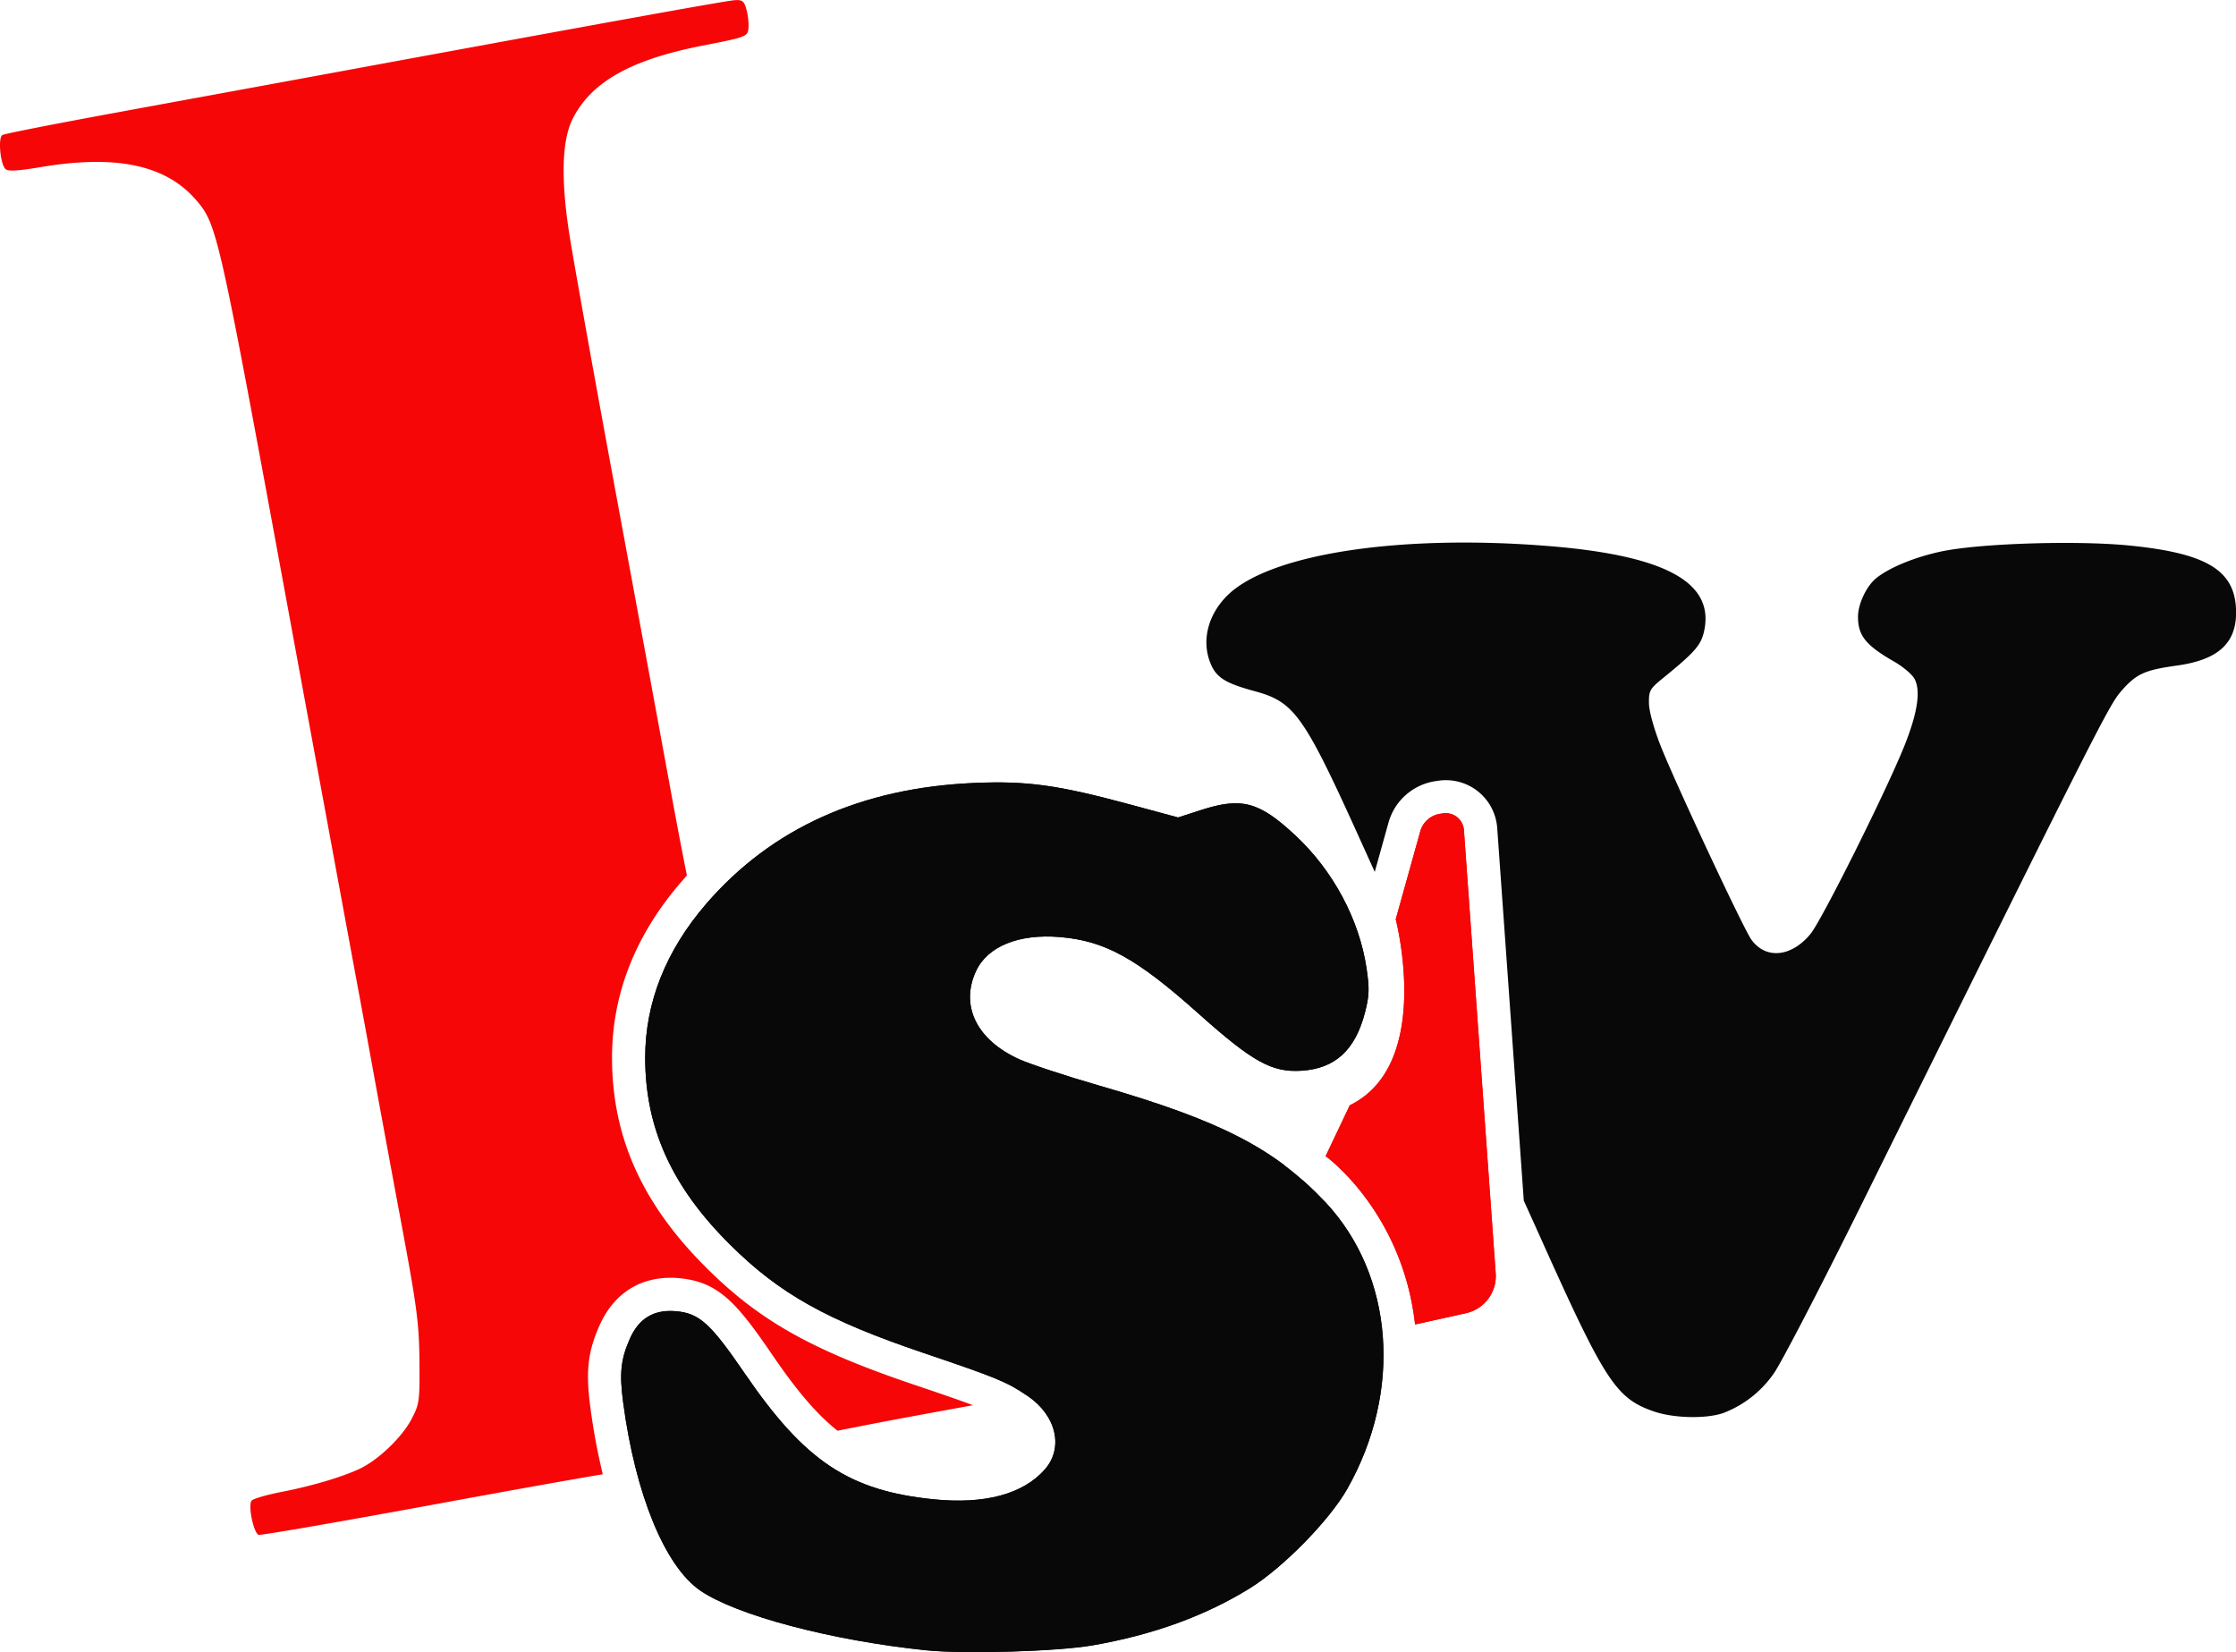
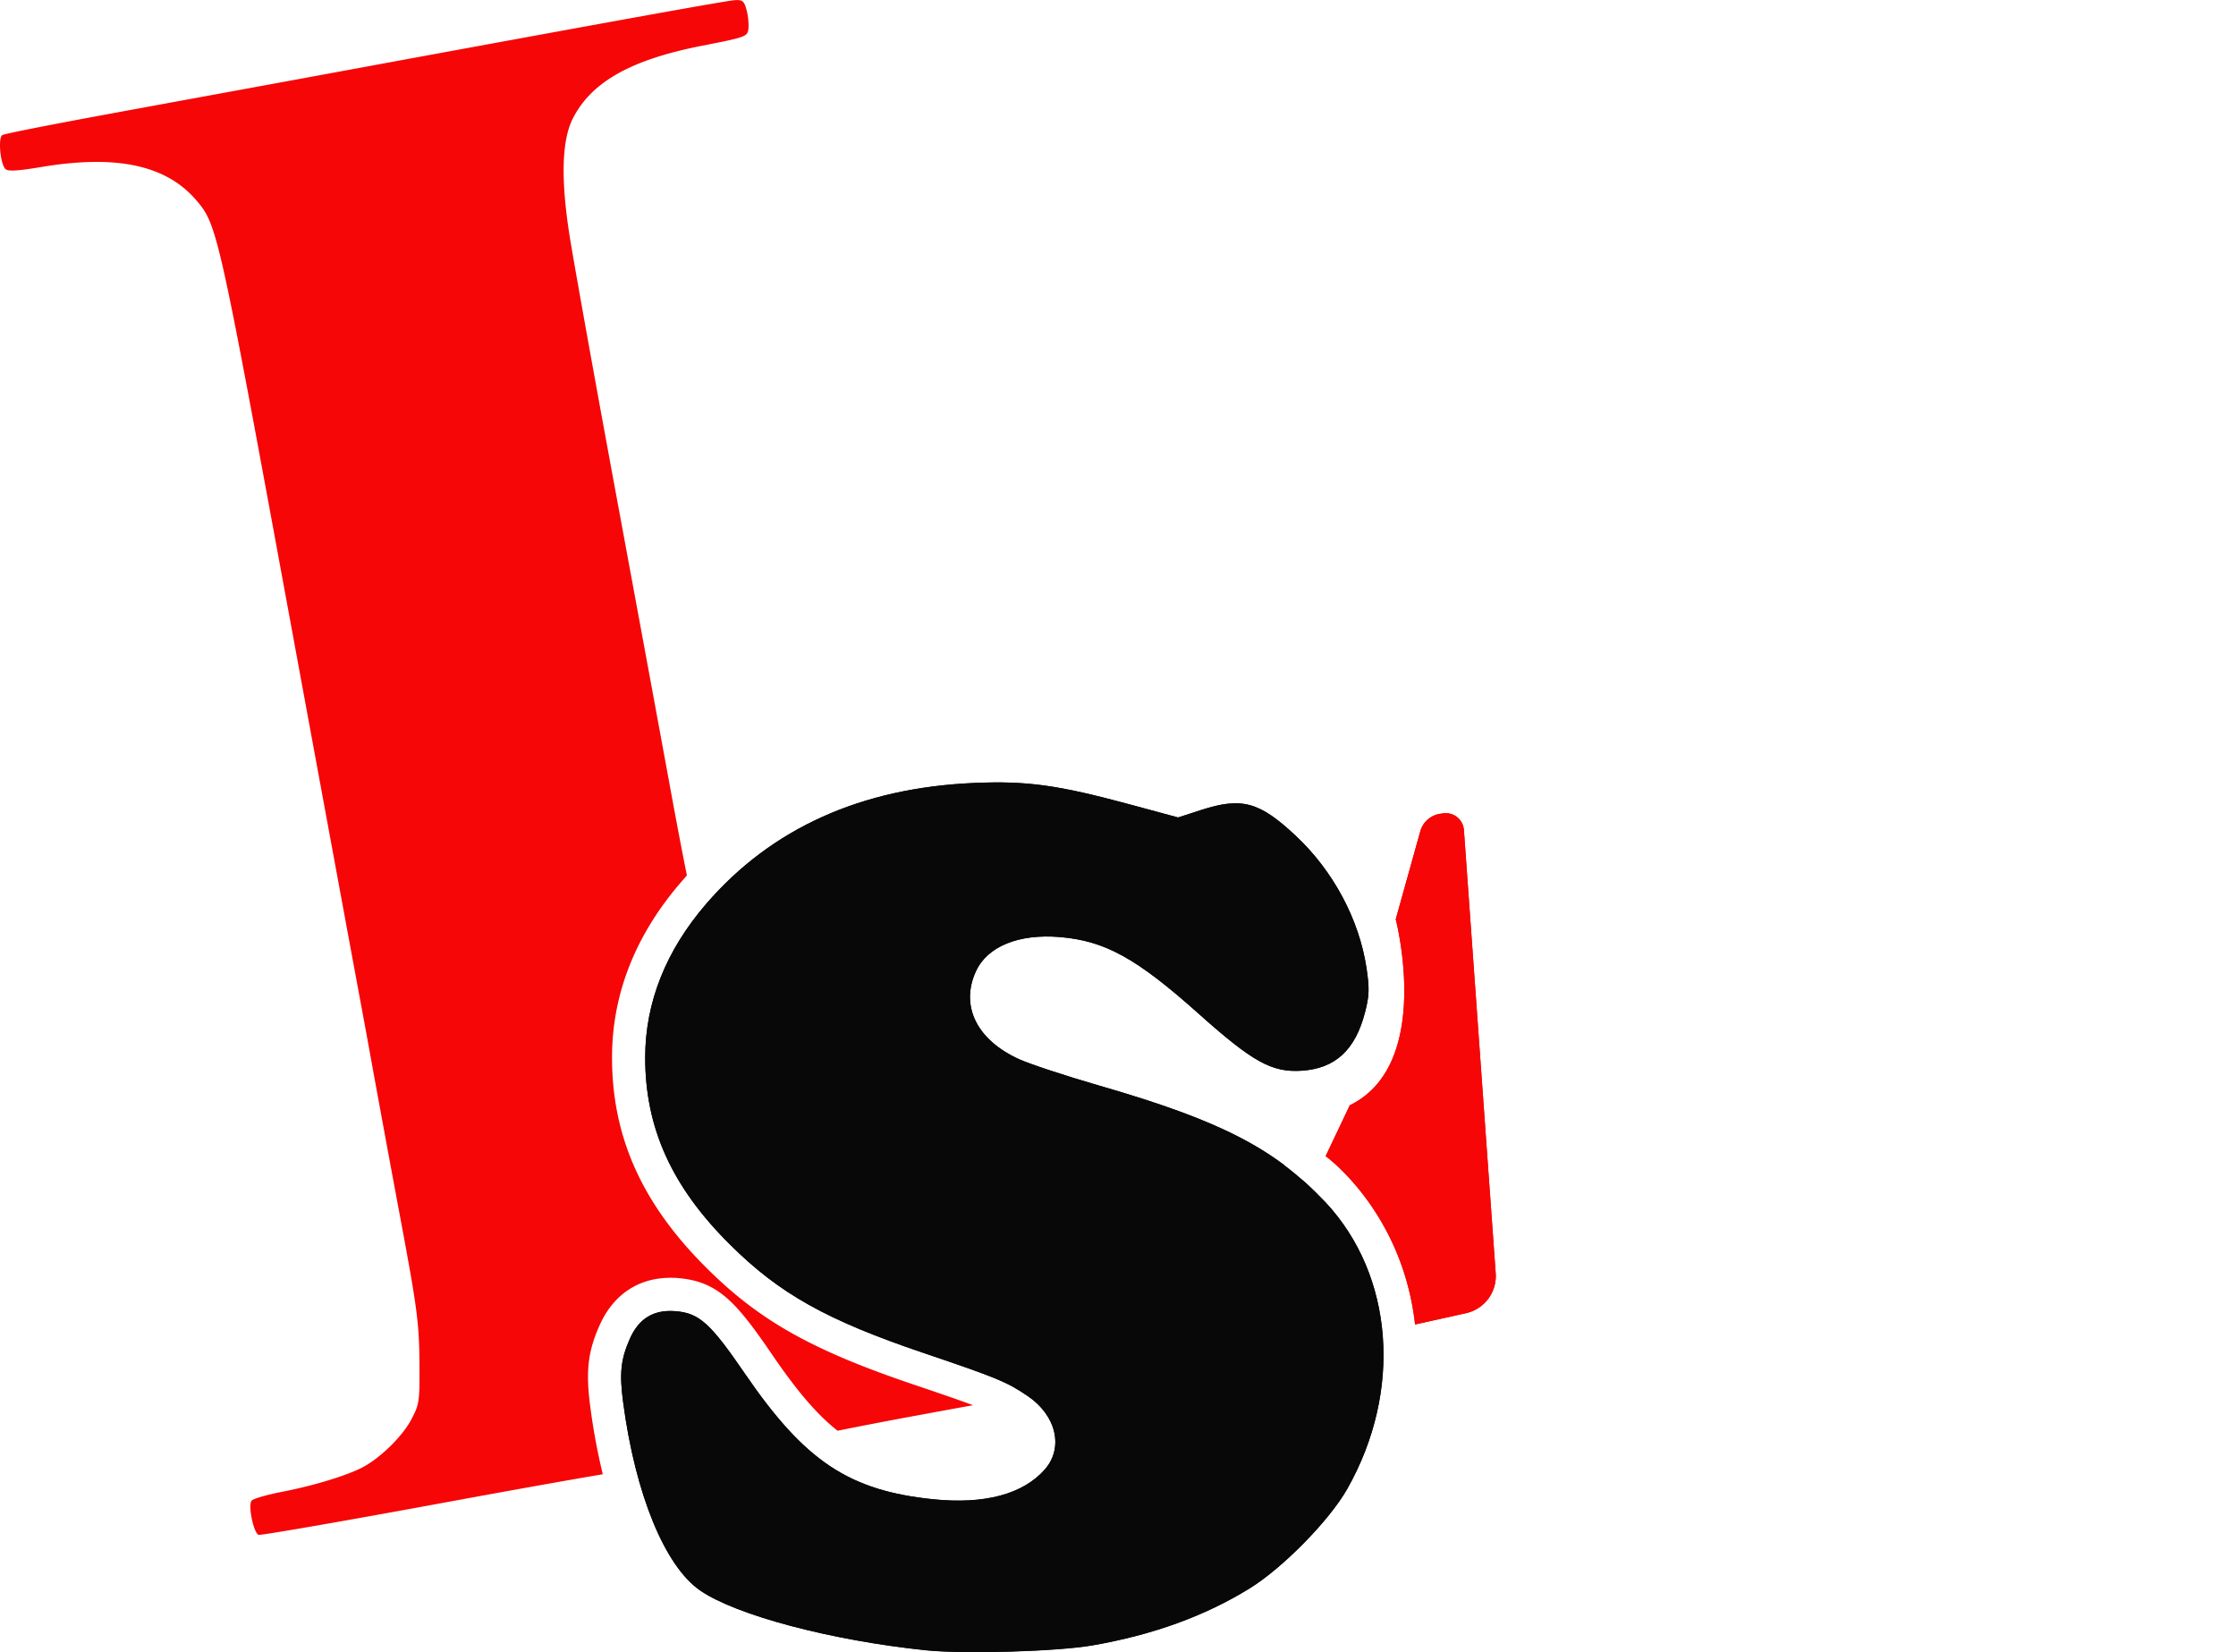
<svg xmlns="http://www.w3.org/2000/svg" id="Ebene_1" data-name="Ebene 1" viewBox="0 0 675 498.75">
  <defs>
    <style>.cls-1{fill:#f60606;}.cls-2{fill:#090809;}</style>
  </defs>
  <path class="cls-1" d="M178.2,424.7C176.78,414,177.46,408,181,400.08c4.11-9.25,11.7-14.35,21.37-14.35.8,0,1.62,0,2.44.1,12.06,1,17.63,7.49,28.35,23.19,7.17,10.5,13.25,17.8,19.68,22.88,6.23-1.26,14.62-2.89,23.75-4.57,7.1-1.31,12.69-2.34,17.14-3.13-3.84-1.45-9.35-3.35-18-6.27-30.68-10.38-46.44-19.25-62.43-35.16-19.47-19.35-28.54-39.54-28.54-63.51,0-19.12,7-36.94,20.86-53l1.74-2c-1.13-5.59-2.53-12.9-4-20.8-3.11-17-11.07-60.12-17.69-95.92S172.83,77,171.79,70.18q-3.72-24.44,1-34.13c5.53-11.21,17.54-18,39.07-22.23,13.29-2.59,13.8-2.77,14.08-5.13a18.27,18.27,0,0,0-.56-5.63c-.73-2.75-1.23-3.17-3.62-3S193.63,4.8,94,23.17c-20.13,3.71-49.11,9-64.38,11.83S1.32,40.39.71,40.77C-.63,41.6.07,49.42,1.62,51c.78.78,3.64.62,10.81-.58,22.71-3.81,37.7-.6,46.8,10,6.29,7.34,6.71,9.16,27.1,120,8.94,48.6,17.51,95,19,103.09s4.49,24.13,6.57,35.62,6.22,33.95,9.2,49.88c4.77,25.53,5.42,30.51,5.52,41.81.1,12.21,0,13.06-2.46,17.69-2.75,5.21-9.6,11.85-15,14.58-5,2.52-14.72,5.44-24,7.24-4.57.88-8.71,2.08-9.2,2.67-1.15,1.38.58,9.77,2.12,10.32.62.22,26.14-4.21,56.7-9.85,19.64-3.62,37.11-6.73,47.19-8.44A189.35,189.35,0,0,1,178.2,424.7Z" />
  <path class="cls-2" d="M279.41,498.18c-28.6-3-57.12-10.56-68-18-10.71-7.36-19.61-29.05-23.29-56.76-1.17-8.83-.73-13.06,2-19.24s7.24-8.89,13.83-8.34c7.15.59,10.51,3.63,20.92,18.86C243,441.12,256.28,450,281.82,452.6c15.41,1.56,27-1.55,33.58-9,5.76-6.56,3.49-16.32-5.18-22.19-6.28-4.26-9.18-5.46-31.28-12.94-29.4-9.95-43.63-17.91-58.58-32.78-17.55-17.44-25.59-35.18-25.59-56.42,0-16.61,6.23-32.31,18.43-46.44,19.73-22.83,46.81-35,80.95-36.49,15.87-.67,25.17.61,46.91,6.48l14.58,3.94,6.81-2.21c12.39-4,17.64-2.6,28.66,7.69,11.34,10.61,19.21,25.31,21.41,40,.92,6.19.85,8.28-.44,13.3-2.93,11.43-9,17-19.17,17.67-9,.57-14.75-2.64-31.07-17.22-18.71-16.72-28.23-22-41.86-23.13-12.48-1.05-22,2.83-25.41,10.42-4.74,10.42.34,20.68,13.09,26.46,3.31,1.5,14.24,5.1,24.3,8C368.72,338.38,385,346.81,400.17,363c20.61,22.05,23.26,56.89,6.56,86.43-5.37,9.51-19.46,23.89-29.48,30.07Q357.09,492,329.81,496.71C319.12,498.57,291,499.39,279.41,498.18Z" />
  <path class="cls-1" d="M400.18,349s23.17,16.65,27,50.82l15.34-3.4a11.49,11.49,0,0,0,9-12.06l-9.6-133.83a5.5,5.5,0,0,0-6.28-5l-.89.13a7.35,7.35,0,0,0-6,5.3l-7.41,26.54s11.45,43.82-13.87,56.15Z" />
  <path class="cls-2" d="M393.86,356.78l-6.32-4.54.23-.48c-12.61-9.48-28.62-16.15-55.81-24-10.06-2.91-21-6.51-24.3-8-12.75-5.78-17.83-16-13.09-26.46,3.44-7.59,12.93-11.47,25.41-10.42,13.63,1.16,23.15,6.41,41.86,23.13,16.32,14.58,22.11,17.79,31.07,17.22,10.17-.64,16.24-6.24,19.17-17.67,1.29-5,1.36-7.11.44-13.3-2.2-14.7-10.07-29.4-21.41-40-11-10.29-16.27-11.7-28.66-7.69l-6.81,2.21-14.58-3.94c-21.74-5.87-31-7.15-46.91-6.48C260,237.78,232.93,250,213.2,272.82,201,287,194.77,302.65,194.77,319.26c0,21.24,8,39,25.59,56.42,14.95,14.87,29.18,22.83,58.58,32.78,22.1,7.48,25,8.68,31.28,12.94,8.67,5.87,10.94,15.63,5.18,22.19-6.56,7.46-18.17,10.57-33.58,9-25.54-2.6-38.87-11.48-56.94-37.94-10.41-15.23-13.77-18.27-20.92-18.86-6.59-.55-11.1,2.17-13.83,8.34s-3.19,10.41-2,19.24c3.68,27.71,12.58,49.4,23.29,56.76,10.89,7.48,39.41,15.05,68,18,11.54,1.21,39.71.39,50.4-1.47q27.27-4.75,47.44-17.21c10-6.18,24.11-20.56,29.48-30.07,16.7-29.54,14-64.38-6.56-86.43C398.1,360.79,396,358.73,393.86,356.78Z" />
-   <path class="cls-2" d="M642.55,164.65c-15.95-1.55-45-.62-56.51,1.82-7.84,1.65-15.59,4.81-19.57,8-3,2.37-5.57,7.83-5.58,11.68,0,5.75,2.34,8.66,11,13.62,2.62,1.51,5.35,3.83,6.07,5.17,1.93,3.61.9,10.33-3.11,20.32-5.51,13.71-24.94,52.63-28.32,56.7-5.8,7-13.53,7.71-17.86,1.64-2.38-3.34-22.39-46.09-27.18-58-2.1-5.26-3.65-10.77-3.7-13.2-.08-3.84.25-4.46,4.12-7.6,9.67-7.87,11.57-10,12.5-14.18,3.31-14.77-11.57-22.94-47-25.79-45.59-3.67-85.05,2.54-97.29,15.32-5.65,5.89-7.42,13.59-4.64,20.23,1.75,4.18,4.47,5.88,13.29,8.27,12.08,3.28,14.84,7.2,32.33,45.93,1.49,3.29,2.78,6.14,3.91,8.62l4.15-14.89a17.38,17.38,0,0,1,14.22-12.51l.88-.13a15.53,15.53,0,0,1,17.71,14.23L460,362.44c2,4.41,4.18,9.24,6.38,14.15,18.27,40.57,21.62,45.6,32.93,49.5,6,2.06,15.88,2.26,21,.43a32.7,32.7,0,0,0,15.13-11.88c2.12-2.9,14-25.8,26.43-50.88,73.67-148.77,74.82-151,78.81-155.51,4.35-4.88,6.87-6,16.58-7.35,12.26-1.71,17.77-6.65,17.77-16C675,172.28,666.52,167,642.55,164.65Z" />
  <path class="cls-1" d="M400.18,349s23.17,16.65,27,50.82l15.34-3.4a11.49,11.49,0,0,0,9-12.06l-9.6-133.83a5.5,5.5,0,0,0-6.28-5l-.89.13a7.35,7.35,0,0,0-6,5.3l-7.41,26.54s11.45,43.82-13.87,56.15Z" />
</svg>